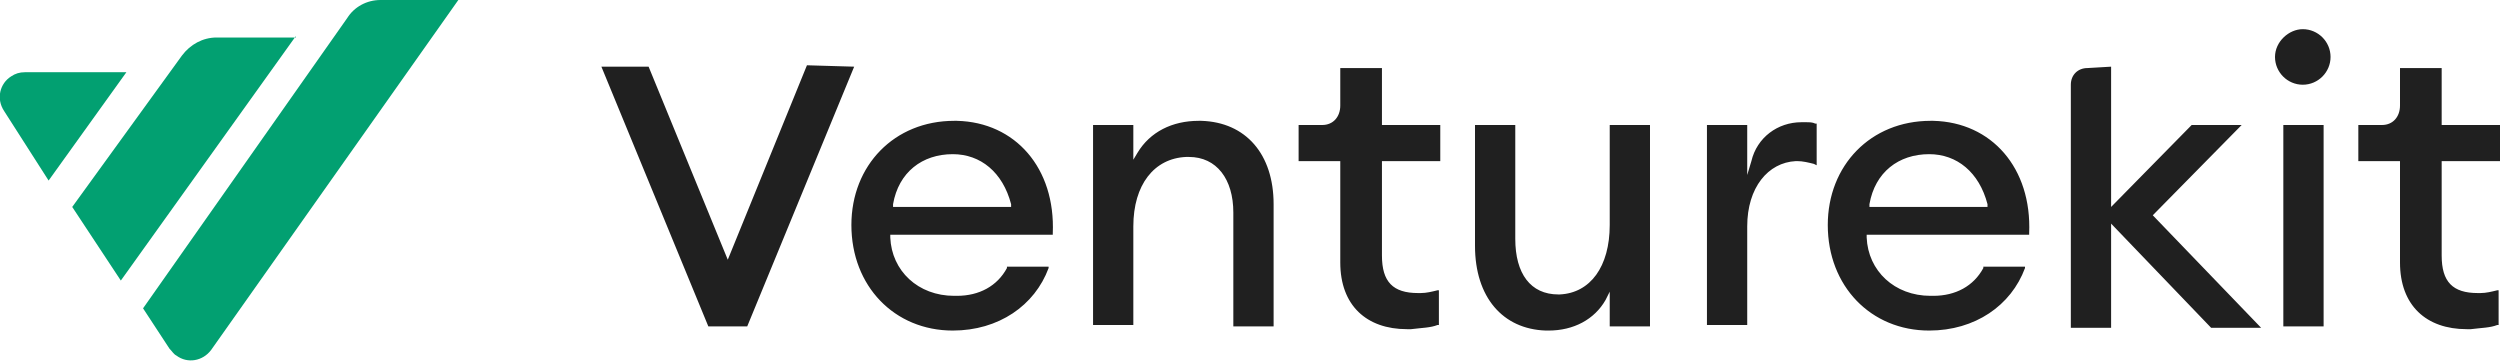
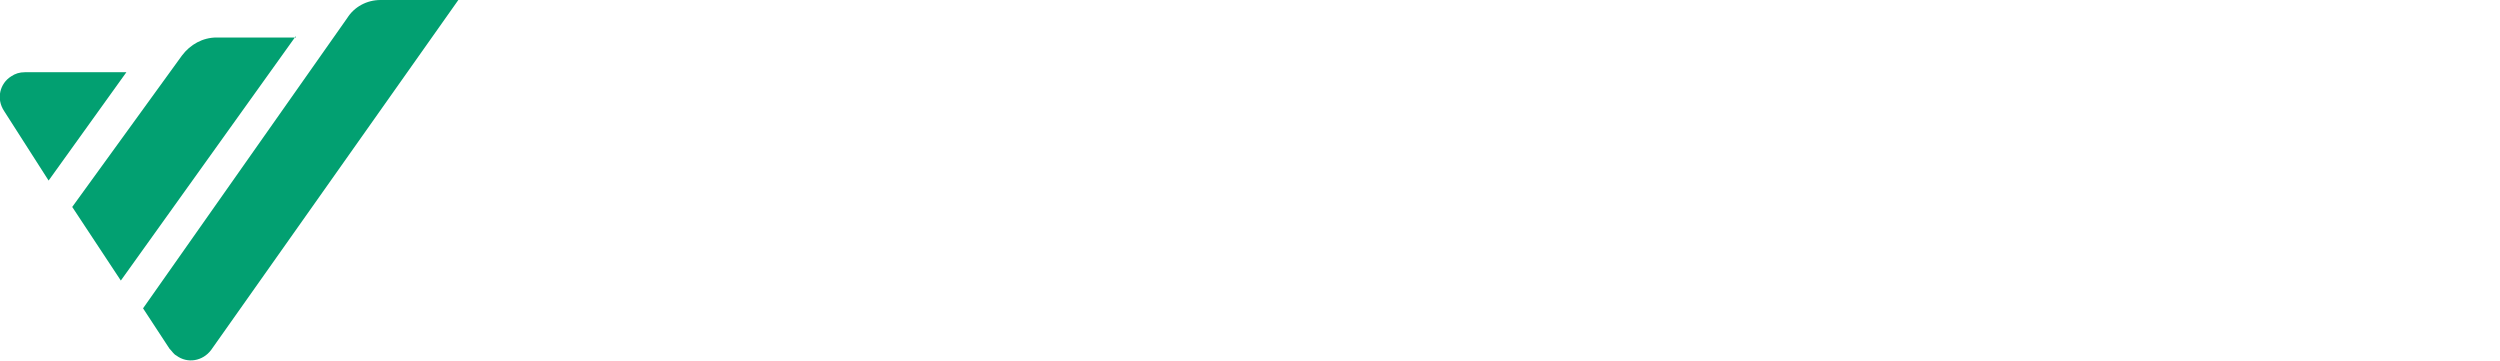
<svg xmlns="http://www.w3.org/2000/svg" width="180" height="26" viewBox="0 0 180 26" fill="none">
  <path fill-rule="evenodd" clip-rule="evenodd" d="M33 0L15.2 25.2C14.6 26 13.5 26.2 12.7 25.6C12.5 25.5 12.4 25.3 12.2 25.1L10.3 22.2L25 1.3C25.5 0.5 26.4 0 27.4 0H33ZM21.3 2.6L8.7 20.2L5.2 14.9L13.1 4C13.7 3.2 14.6 2.7 15.6 2.7H21.3V2.6ZM9.1 5.2L3.5 13L0.3 8C-0.3 7.1 0 6 0.8 5.5C1.1 5.3 1.4 5.2 1.8 5.2H9.1Z" fill="#02A071" />
-   <path d="M68.7 8.7H68.9C73.1 8.8 76 12.1 75.8 16.8V16.9H64.1V17.1C64.2 19.5 66.1 21.3 68.7 21.3H68.9C70.5 21.3 71.8 20.6 72.5 19.3V19.2H75.5V19.3C74.5 22 71.9 23.8 68.6 23.8C64.4 23.8 61.3 20.6 61.3 16.2C61.3 11.9 64.4 8.7 68.7 8.7ZM139 8.7H139.2C143.4 8.8 146.3 12.1 146.1 16.8V16.9H134.4V17.1C134.5 19.5 136.4 21.3 139 21.3H139.2C140.8 21.3 142.1 20.6 142.8 19.3V19.2H145.8V19.3C144.8 22 142.2 23.8 138.9 23.8C134.7 23.8 131.6 20.6 131.6 16.2C131.6 11.9 134.7 8.7 139 8.7ZM109.1 9V17.2C109.1 19.7 110.2 21.2 112.2 21.2H112.3C114.5 21.1 115.9 19.2 115.9 16.2V9H118.8V23.5H115.9V21L115.6 21.6C114.8 23 113.3 23.8 111.5 23.8H111.3C108.2 23.7 106.2 21.4 106.2 17.7V9H109.1ZM175.8 4.9V9H180V11.6H175.8V18.4C175.8 20.3 176.6 21.1 178.4 21.1H178.6C179 21.1 179.4 21 179.8 20.9H179.9V23.4H179.8C179.3 23.6 178.7 23.6 177.9 23.7H177.6C174.7 23.7 172.8 22 172.8 18.9V11.6H169.8V9H171.4H171.5C172.3 9 172.8 8.4 172.8 7.6V4.9H175.8ZM99.5 4.9V9H103.7V11.6H99.5V18.4C99.5 20.3 100.3 21.1 102.1 21.1H102.3C102.7 21.1 103.1 21 103.5 20.9H103.6V23.4H103.5C103 23.6 102.4 23.6 101.6 23.7H101.3C98.4 23.7 96.5 22 96.5 18.9V11.6H93.5V9H95.1H95.2C96 9 96.5 8.4 96.5 7.6V4.9H99.5ZM129.7 8.8H130C130.3 8.8 130.5 8.8 130.7 8.9H130.8V11.9L130.6 11.8C130.2 11.7 129.8 11.6 129.4 11.6H129.3C127.3 11.7 125.8 13.5 125.8 16.3V23.4H122.9V9H125.8V12.6L126.1 11.6C126.5 9.9 128 8.8 129.7 8.8ZM86.3 8.7H86.5C89.7 8.8 91.7 11.1 91.7 14.7V23.5H88.8V15.3C88.8 12.9 87.6 11.3 85.6 11.3H85.4C83.1 11.4 81.6 13.3 81.6 16.3V23.4H78.7V9H81.6V11.5L81.9 11C82.8 9.5 84.4 8.7 86.3 8.7ZM61.5 4.8L53.8 23.5H51L43.3 4.8H46.7L52.4 18.7L58.1 4.7L61.5 4.8ZM167.3 9V23.5H164.4V9H167.3ZM152 4.8V14.9L157.8 9H161.4L155 15.5L162.8 23.6H159.2L152 16.1V23.6H149.1V6.1C149.1 5.4 149.6 4.9 150.3 4.9L152 4.8ZM138.9 11.1C136.7 11.1 135 12.4 134.6 14.7V14.9H143.1V14.7C142.5 12.4 140.9 11.1 138.9 11.1ZM68.6 11.1C66.4 11.1 64.7 12.4 64.3 14.7V14.9H72.8V14.7C72.2 12.4 70.6 11.1 68.6 11.1ZM165.8 2.1C166.9 2.1 167.8 3 167.8 4.1C167.8 5.2 166.9 6.1 165.8 6.1C164.7 6.1 163.8 5.2 163.8 4.1C163.8 3 164.8 2.1 165.8 2.1Z" fill="#202020" />
</svg>